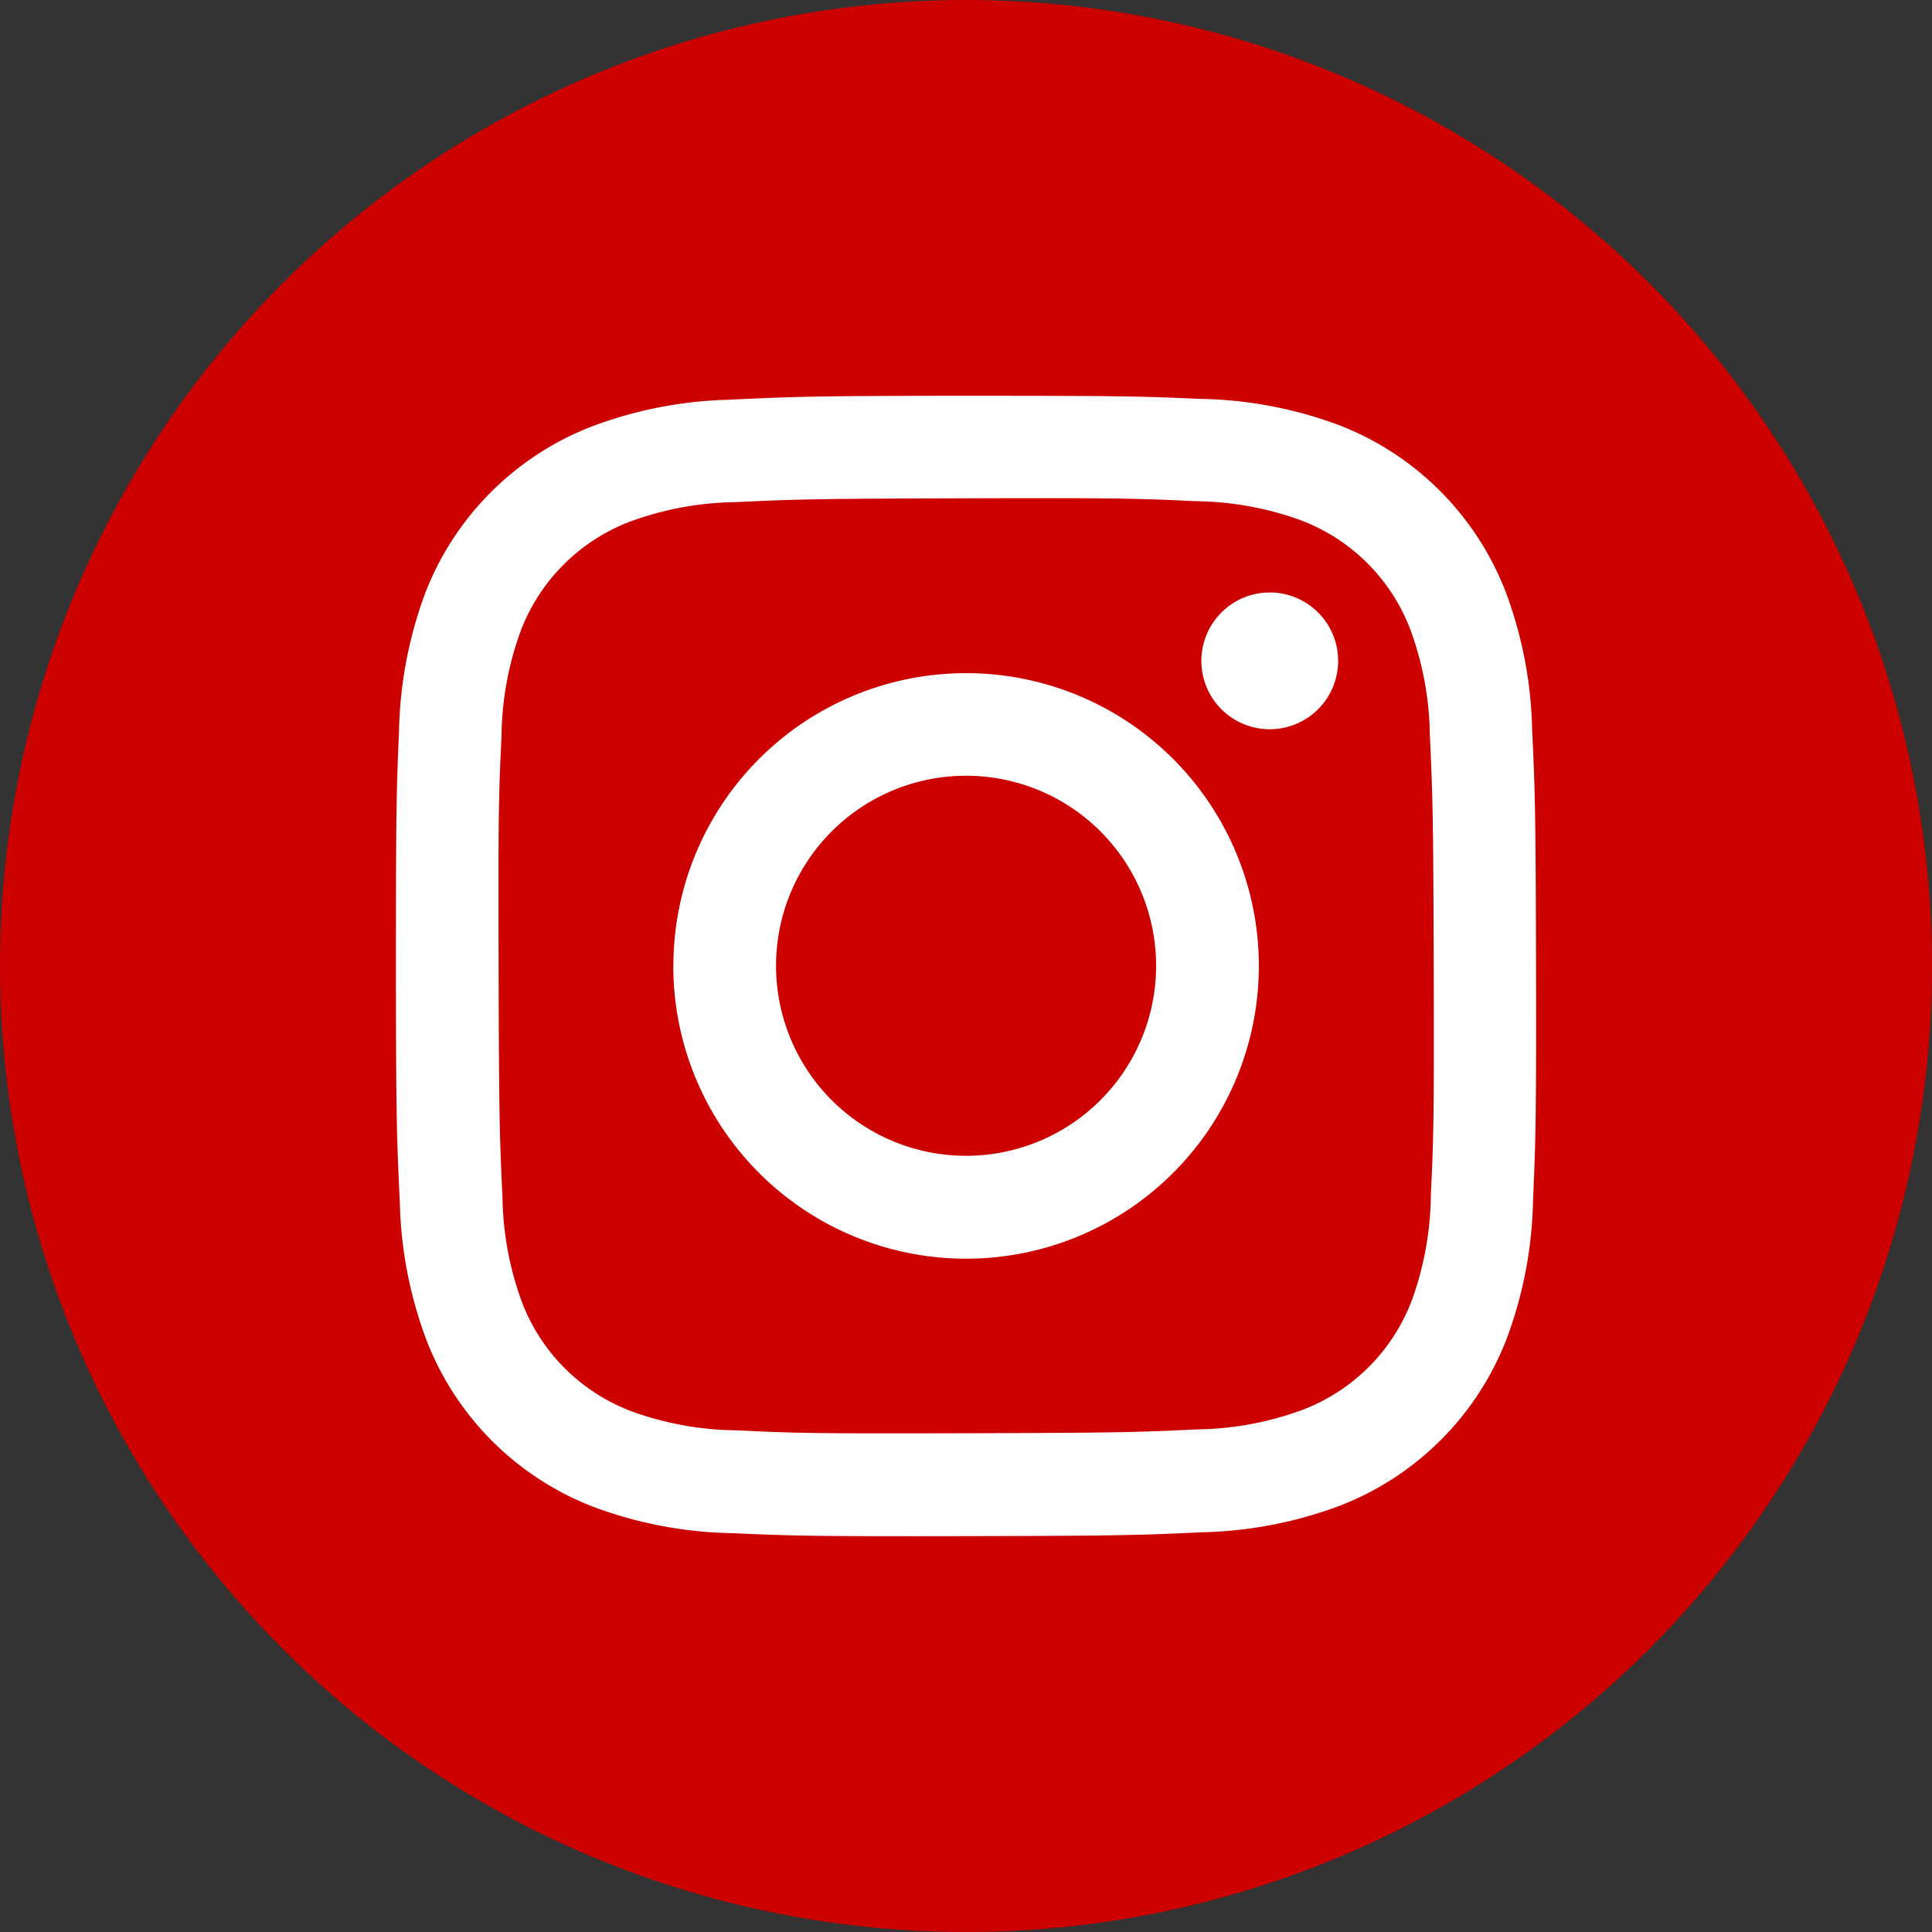
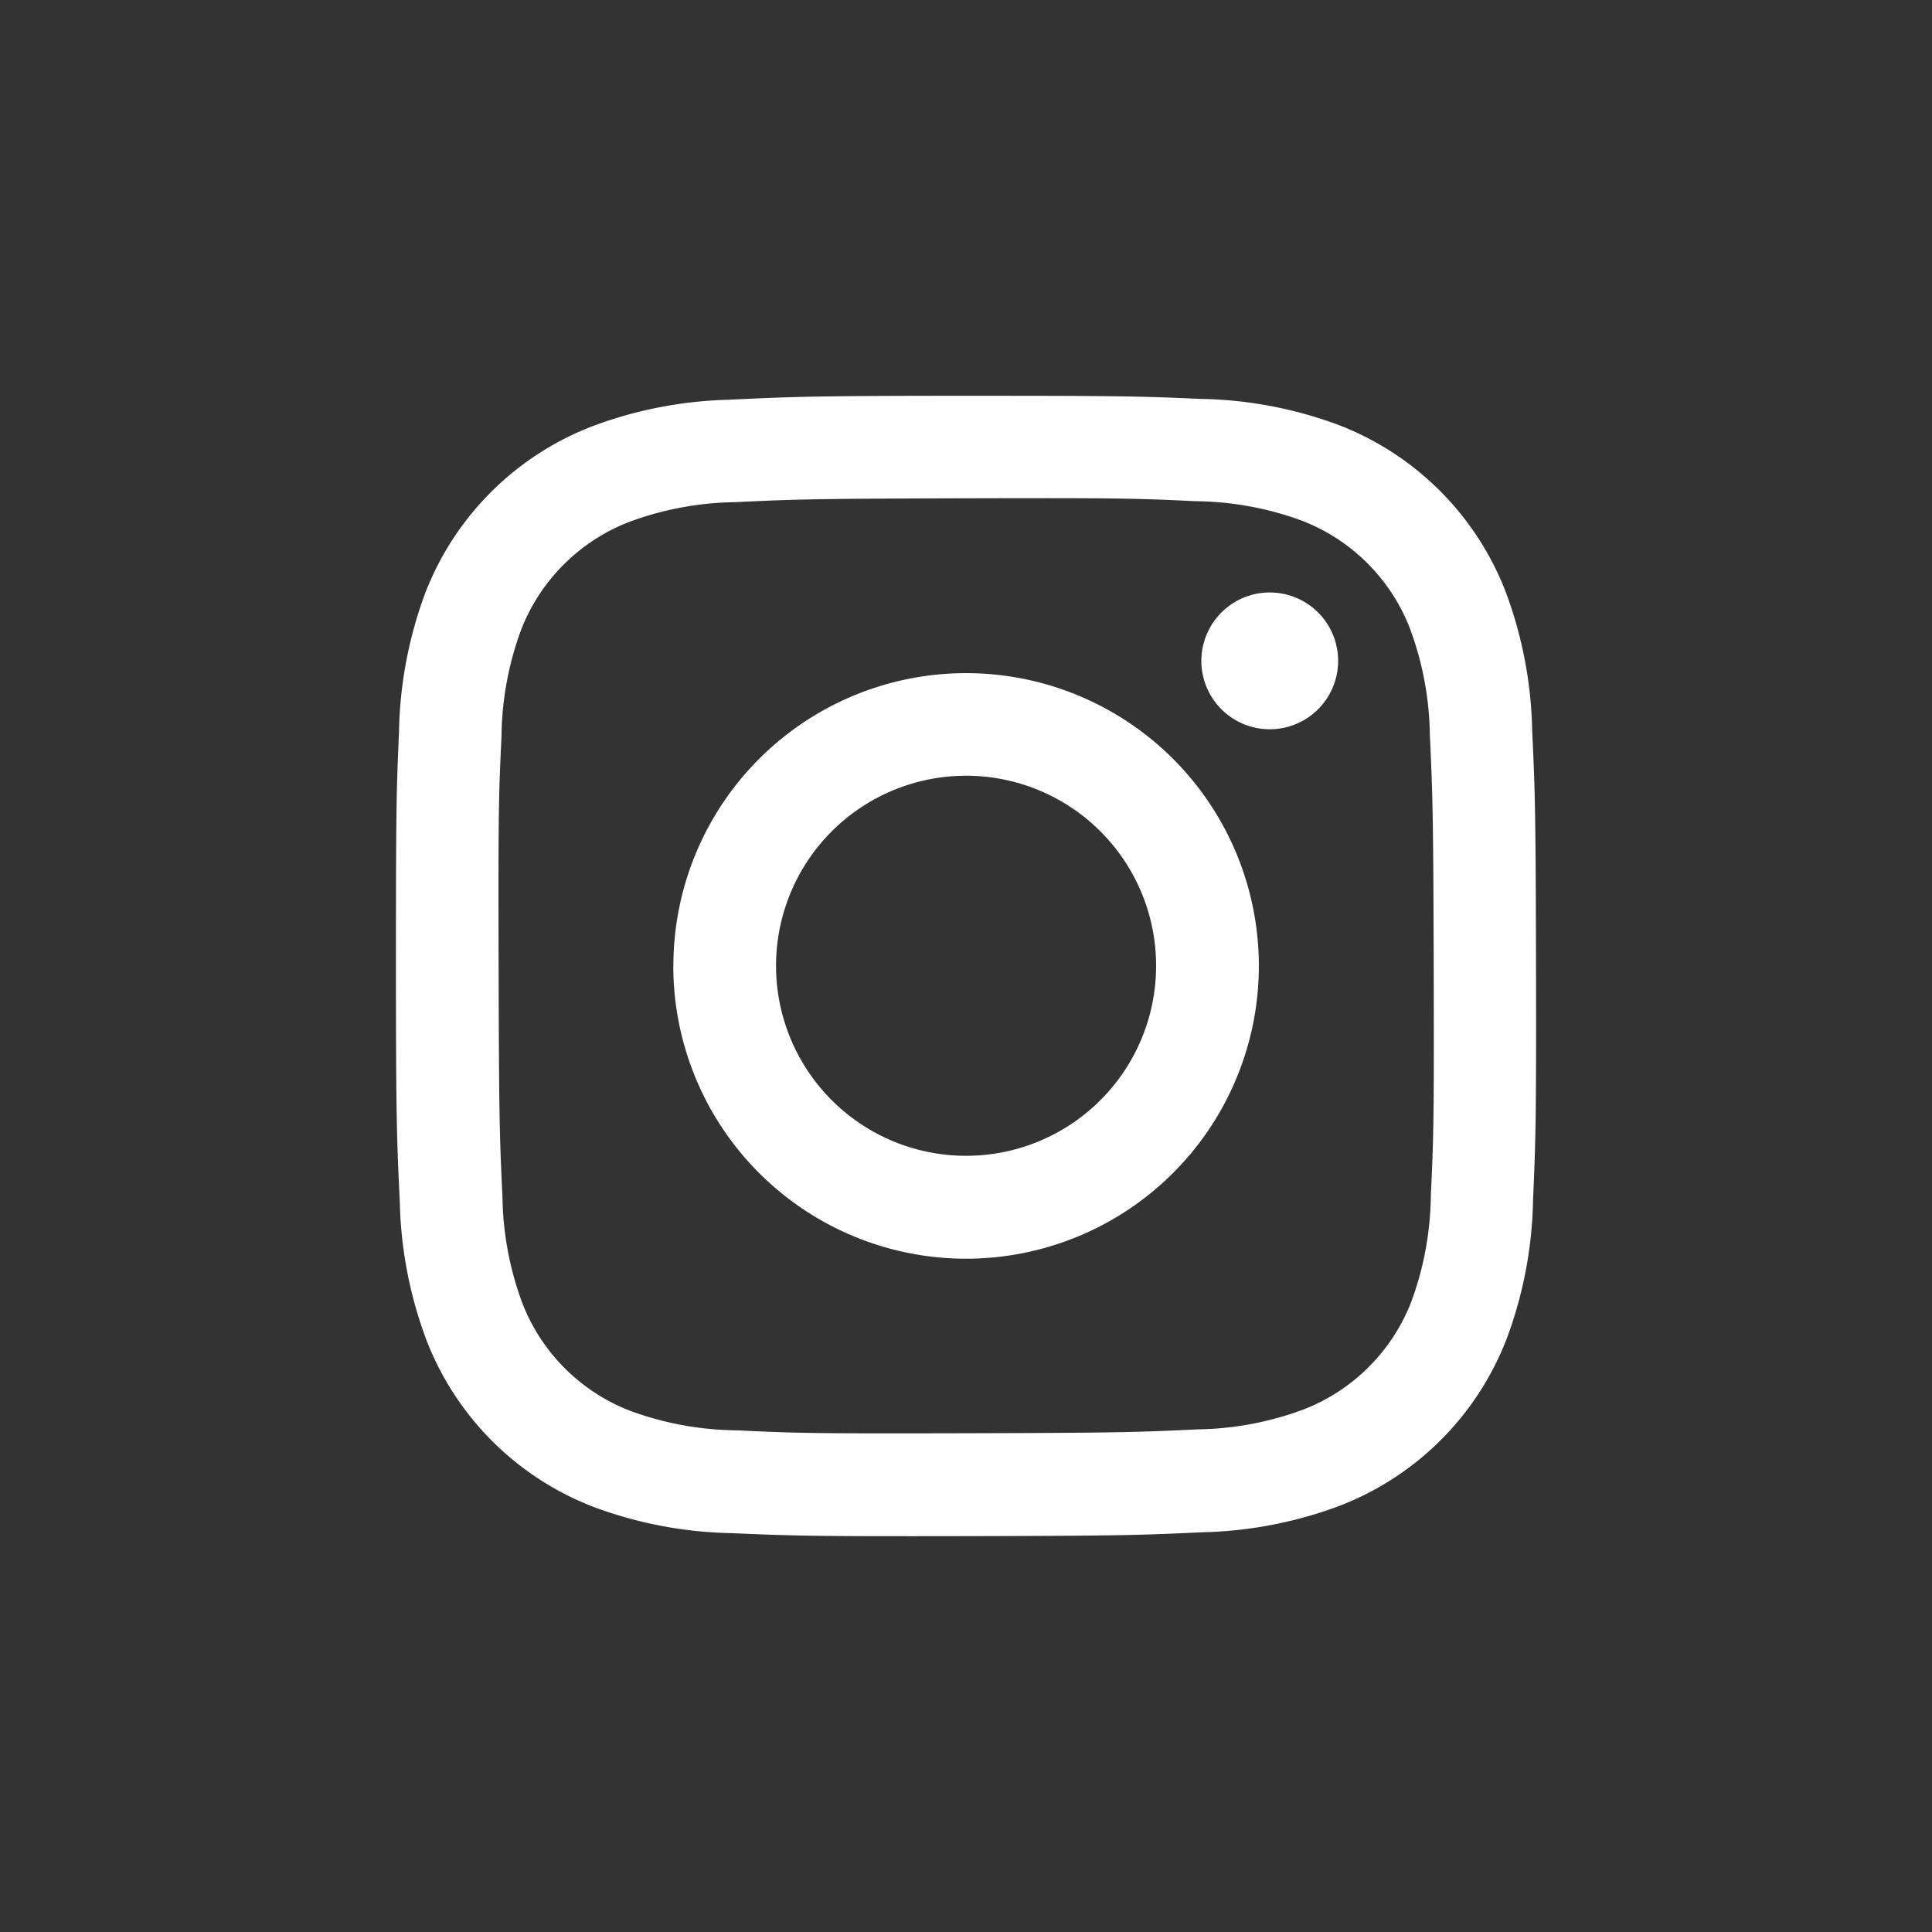
<svg xmlns="http://www.w3.org/2000/svg" id="グループ_23" data-name="グループ 23" width="50" height="50" viewBox="0 0 50 50">
  <rect x="0" y="0" width="50" height="50" fill="#333333" stroke="none" />
-   <circle id="楕円形_2" data-name="楕円形 2" cx="25" cy="25" r="25" fill="#cd0000" />
  <path id="パス_23" data-name="パス 23" d="M783.3,841.775a10.76,10.76,0,0,0-3.577.693,7.532,7.532,0,0,0-4.313,4.321,10.842,10.842,0,0,0-.675,3.585c-.069,1.574-.079,2.075-.079,6.083s.025,4.508.1,6.083a10.822,10.822,0,0,0,.692,3.578,7.533,7.533,0,0,0,4.323,4.311,10.773,10.773,0,0,0,3.582.679c1.574.069,2.075.085,6.081.077s4.511-.026,6.085-.1a10.786,10.786,0,0,0,3.58-.693,7.535,7.535,0,0,0,4.306-4.324,10.777,10.777,0,0,0,.679-3.58c.069-1.575.085-2.078.077-6.085s-.026-4.509-.1-6.081a10.8,10.8,0,0,0-.688-3.583,7.536,7.536,0,0,0-4.321-4.311,10.757,10.757,0,0,0-3.585-.675c-1.573-.07-2.075-.08-6.083-.08s-4.509.028-6.083.1m.172,26.674a8.188,8.188,0,0,1-2.741-.5,4.876,4.876,0,0,1-2.806-2.795,8.187,8.187,0,0,1-.513-2.739c-.074-1.555-.09-2.023-.1-5.962s0-4.413.075-5.963a8.186,8.186,0,0,1,.5-2.739,4.892,4.892,0,0,1,2.8-2.81,8.187,8.187,0,0,1,2.739-.513c1.556-.074,2.021-.09,5.96-.1s4.413,0,5.965.075a8.186,8.186,0,0,1,2.739.5A4.877,4.877,0,0,1,800.9,847.7a8.181,8.181,0,0,1,.513,2.737c.072,1.557.09,2.024.1,5.963s0,4.413-.074,5.962a8.191,8.191,0,0,1-.5,2.741,4.882,4.882,0,0,1-2.8,2.806,8.164,8.164,0,0,1-2.737.513c-1.556.074-2.021.09-5.962.1s-4.413,0-5.962-.075M795.5,848.537a1.77,1.77,0,1,0,1.767-1.774,1.771,1.771,0,0,0-1.767,1.774h0m-13.666,7.907a7.577,7.577,0,1,0,7.562-7.593h0a7.575,7.575,0,0,0-7.56,7.591v0m2.657,0a4.918,4.918,0,1,1,4.932,4.9h-.005a4.918,4.918,0,0,1-4.927-4.9" transform="translate(-764.409 -831.43)" fill="#fff" />
</svg>